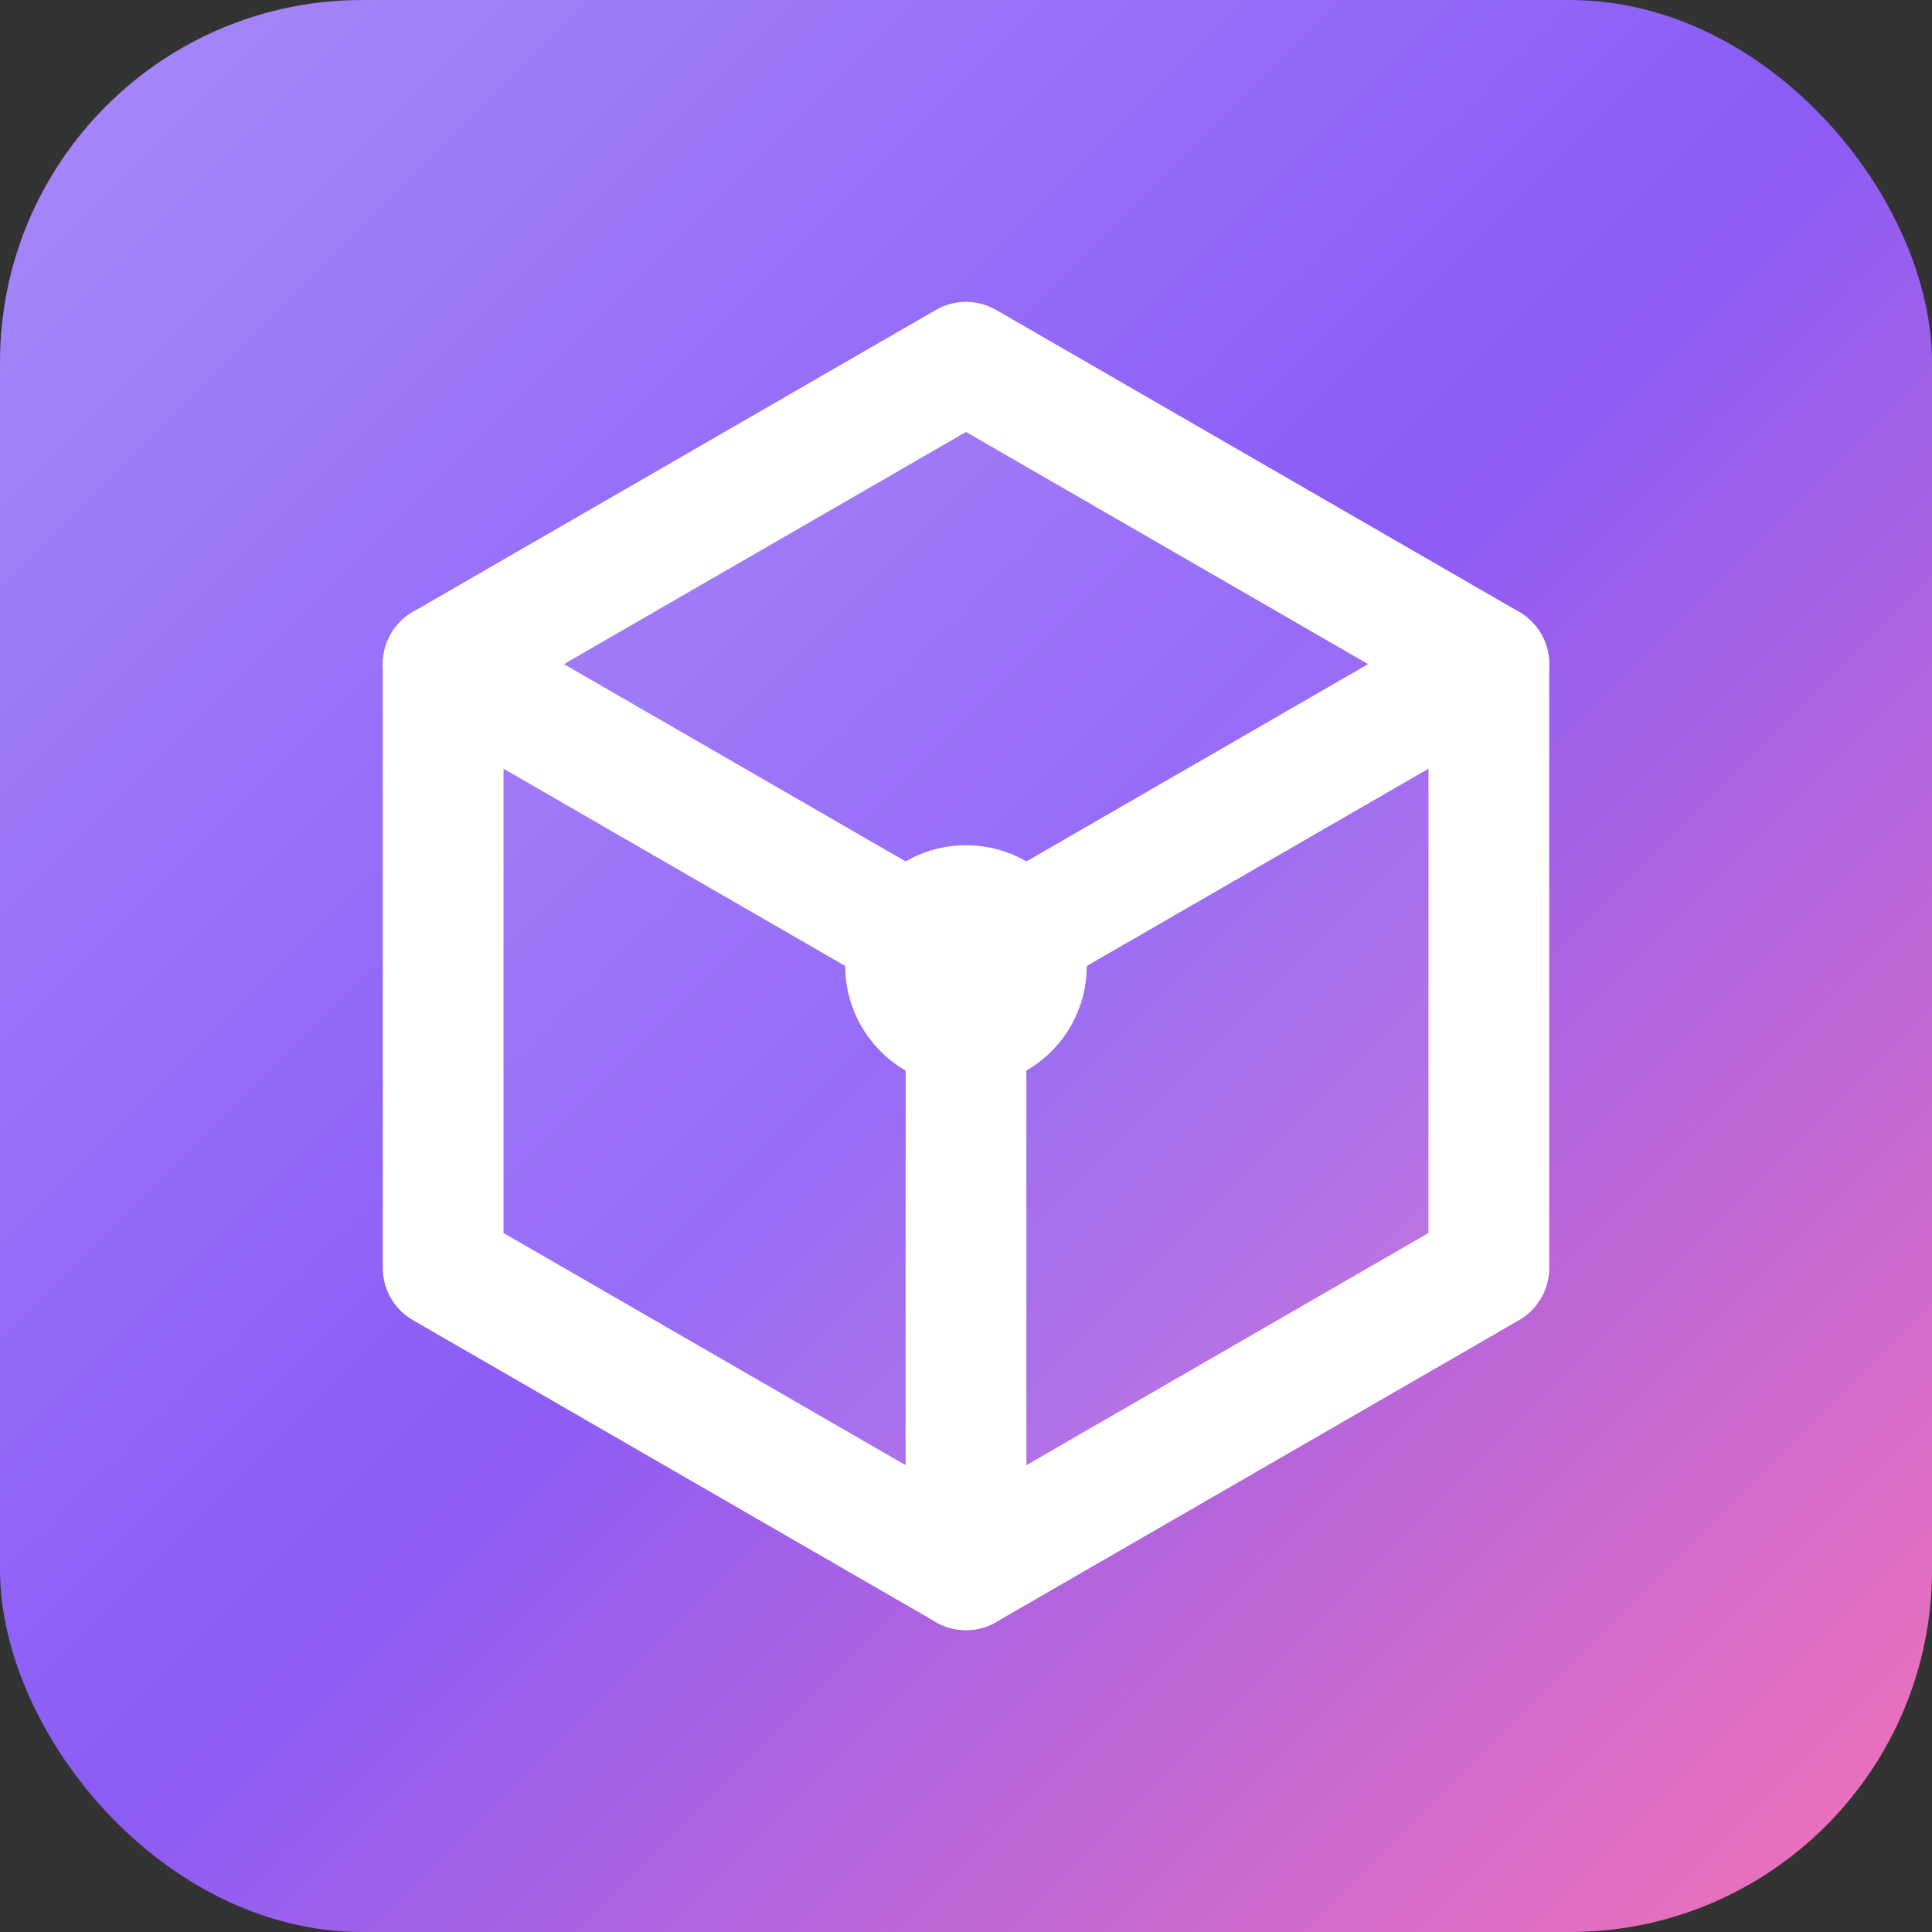
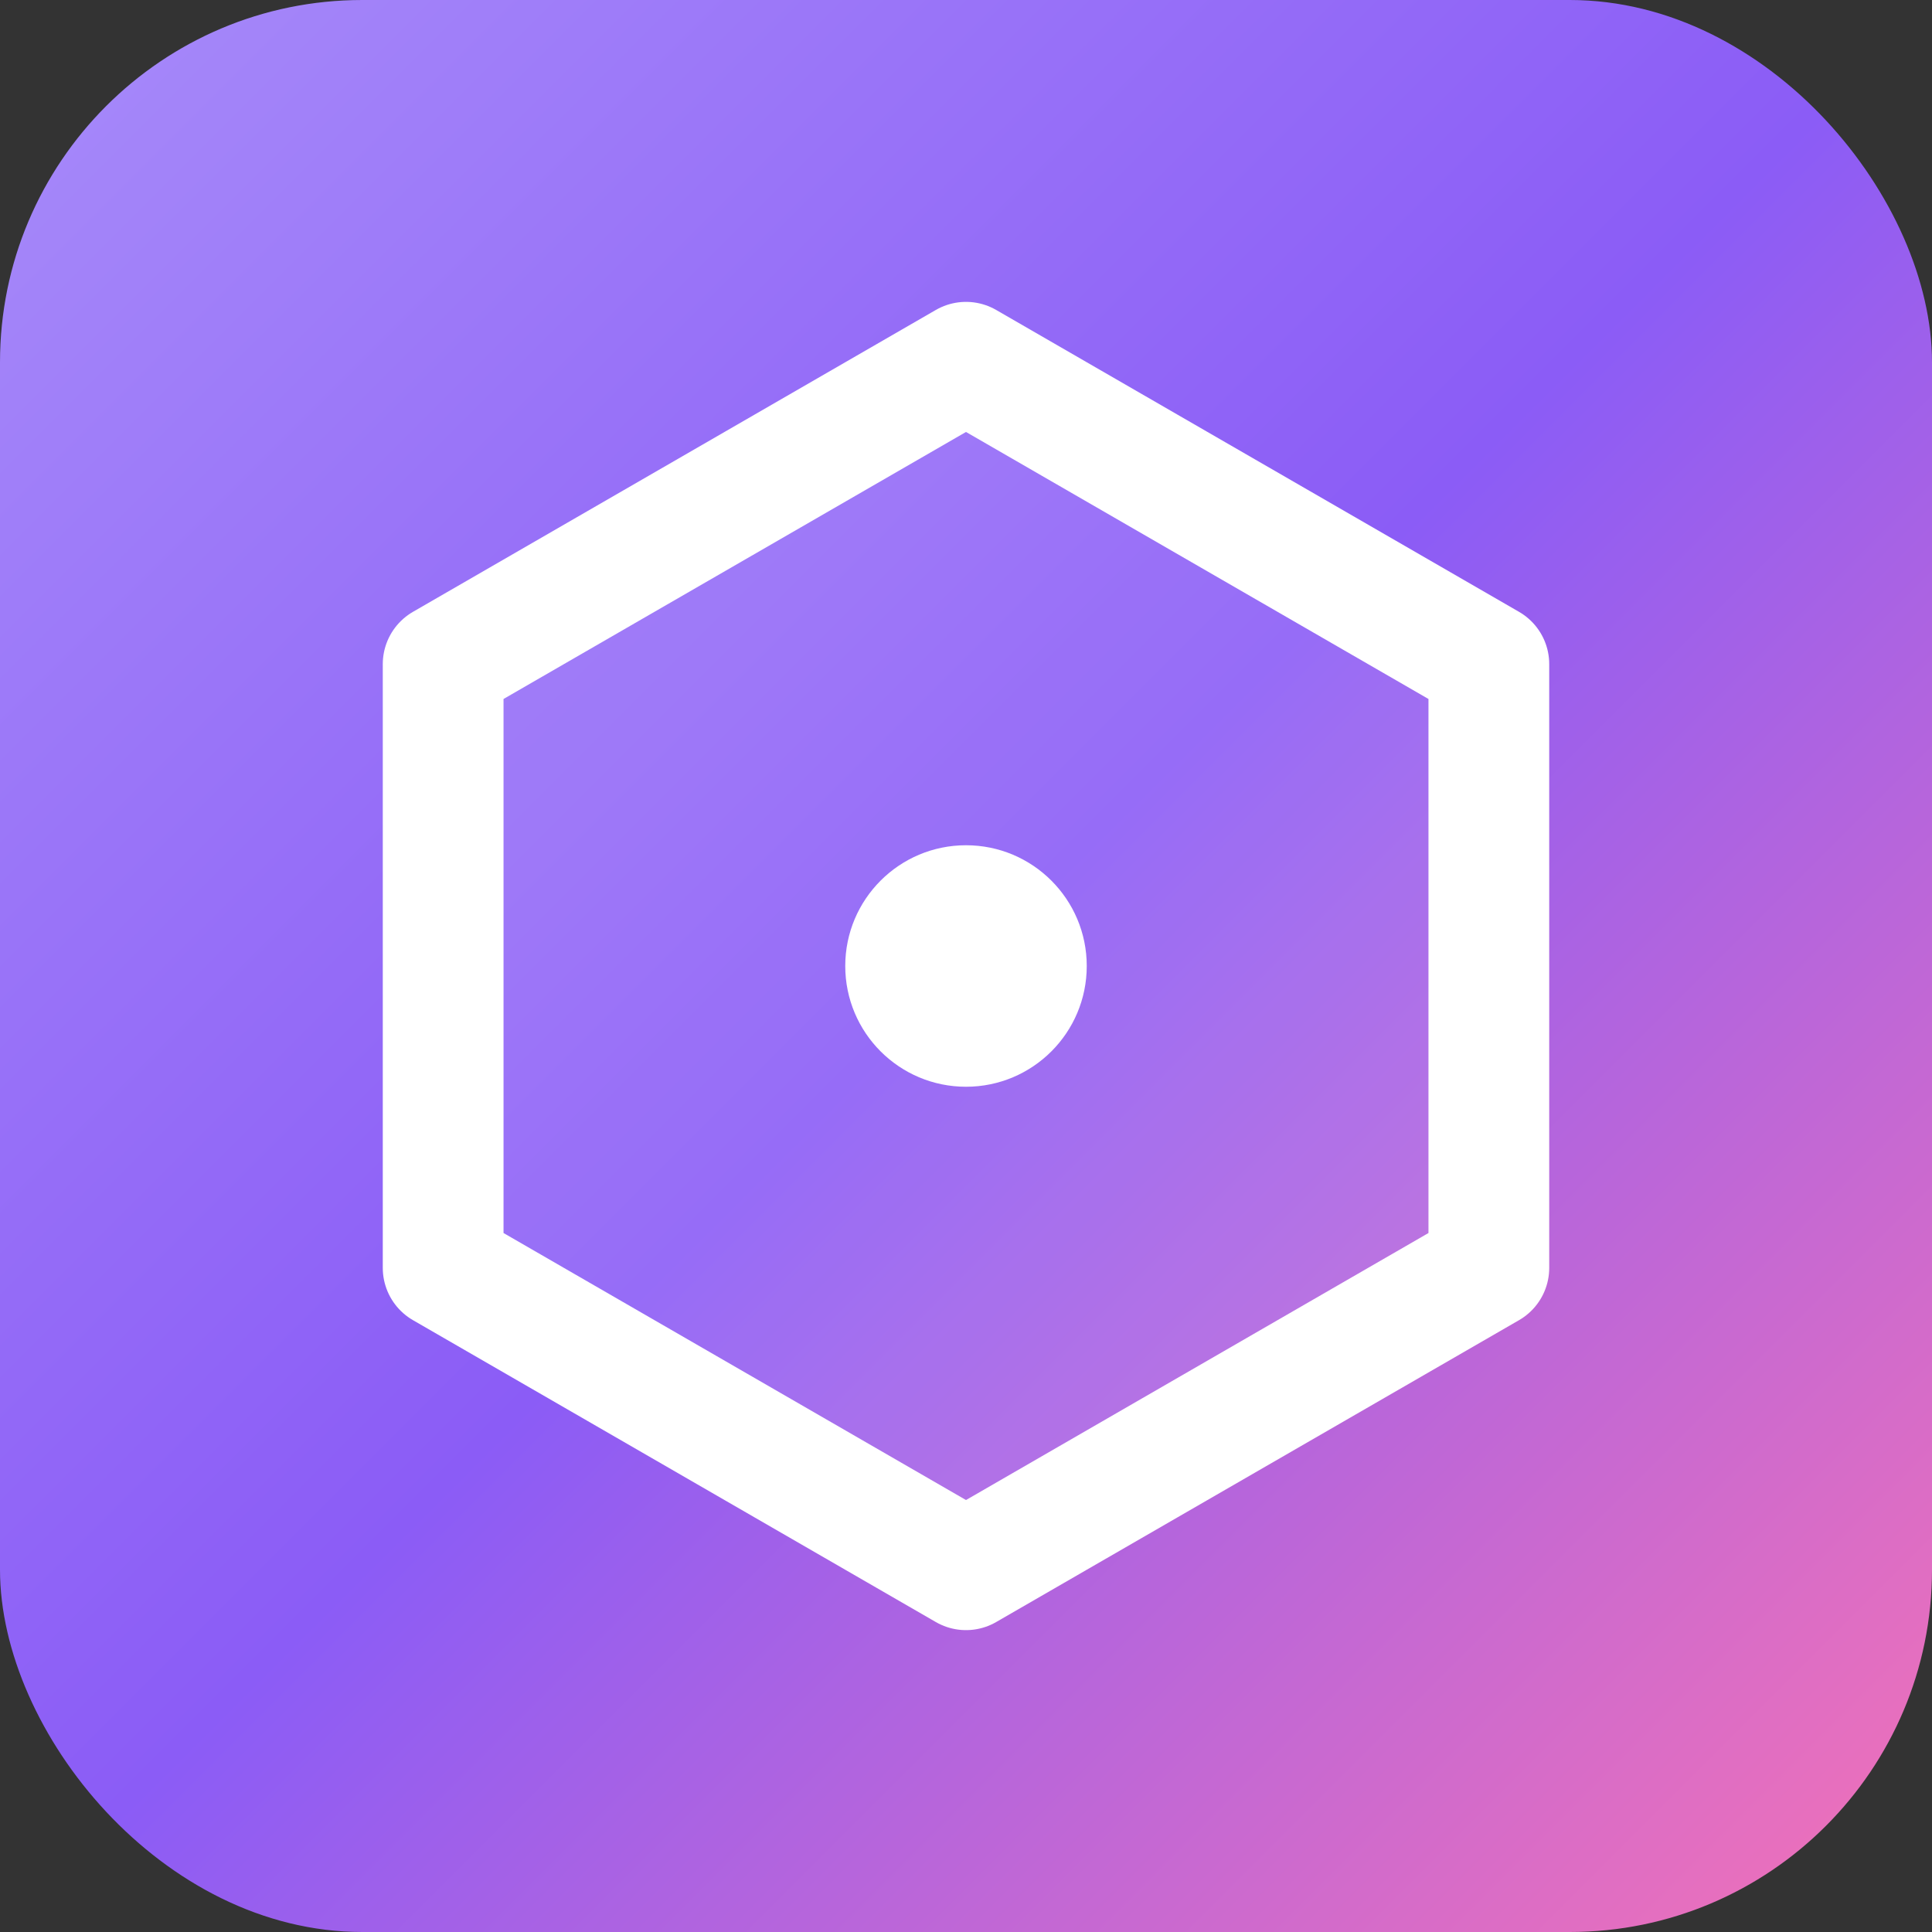
<svg xmlns="http://www.w3.org/2000/svg" viewBox="0 0 32 32" fill="none">
  <rect x="0" y="0" width="32" height="32" fill="#333333" stroke="none" />
  <defs>
    <linearGradient id="bgGradient" x1="0" y1="0" x2="32" y2="32" gradientUnits="userSpaceOnUse">
      <stop offset="0%" stop-color="#a78bfa" />
      <stop offset="50%" stop-color="#8b5cf6" />
      <stop offset="100%" stop-color="#f472b6" />
    </linearGradient>
  </defs>
  <rect width="32" height="32" rx="6" fill="url(#bgGradient)" />
  <g transform="translate(16, 16)">
    <path d="M0,-10 L-8.66,-5 L-8.66,5 L0,10 L8.66,5 L8.66,-5 Z" stroke="white" stroke-width="2" stroke-linecap="round" stroke-linejoin="round" fill="white" fill-opacity="0.1" />
-     <path d="M0,0 L-8.66,-5 M0,0 L8.66,-5 M0,0 L0,10" stroke="white" stroke-width="2" stroke-linecap="round" stroke-linejoin="round" />
    <circle cx="0" cy="0" r="2" fill="white" />
  </g>
</svg>